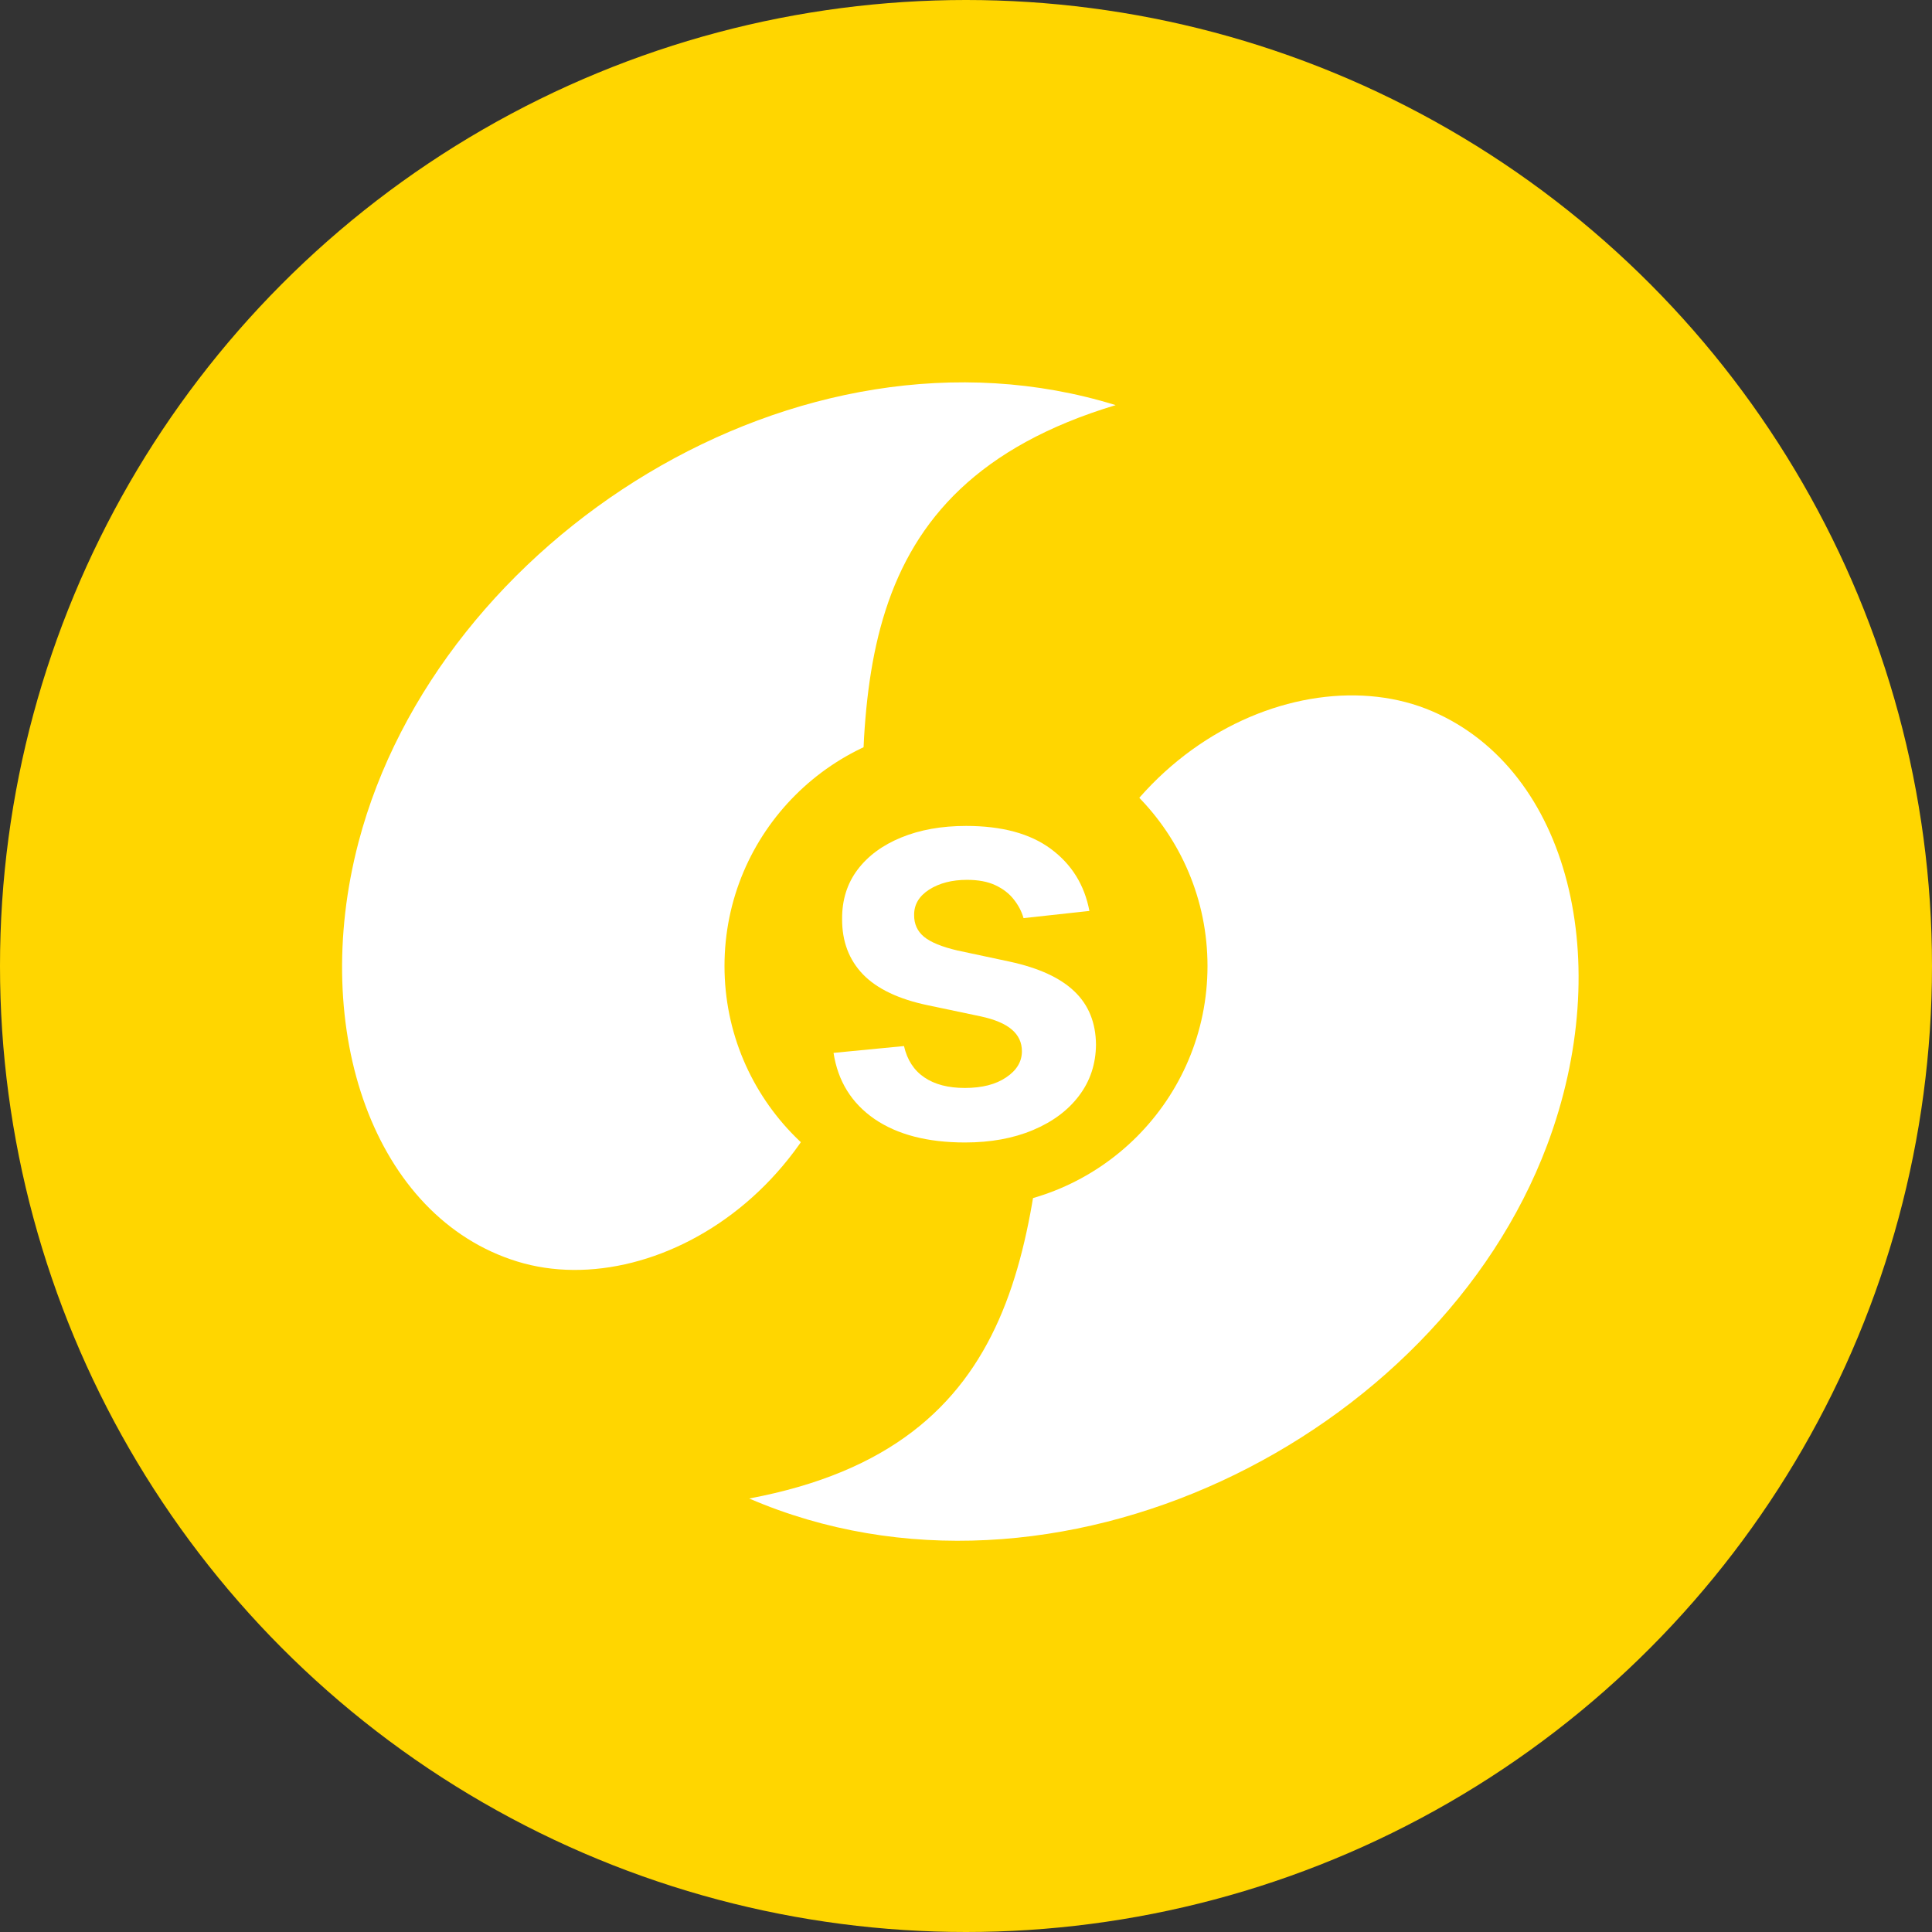
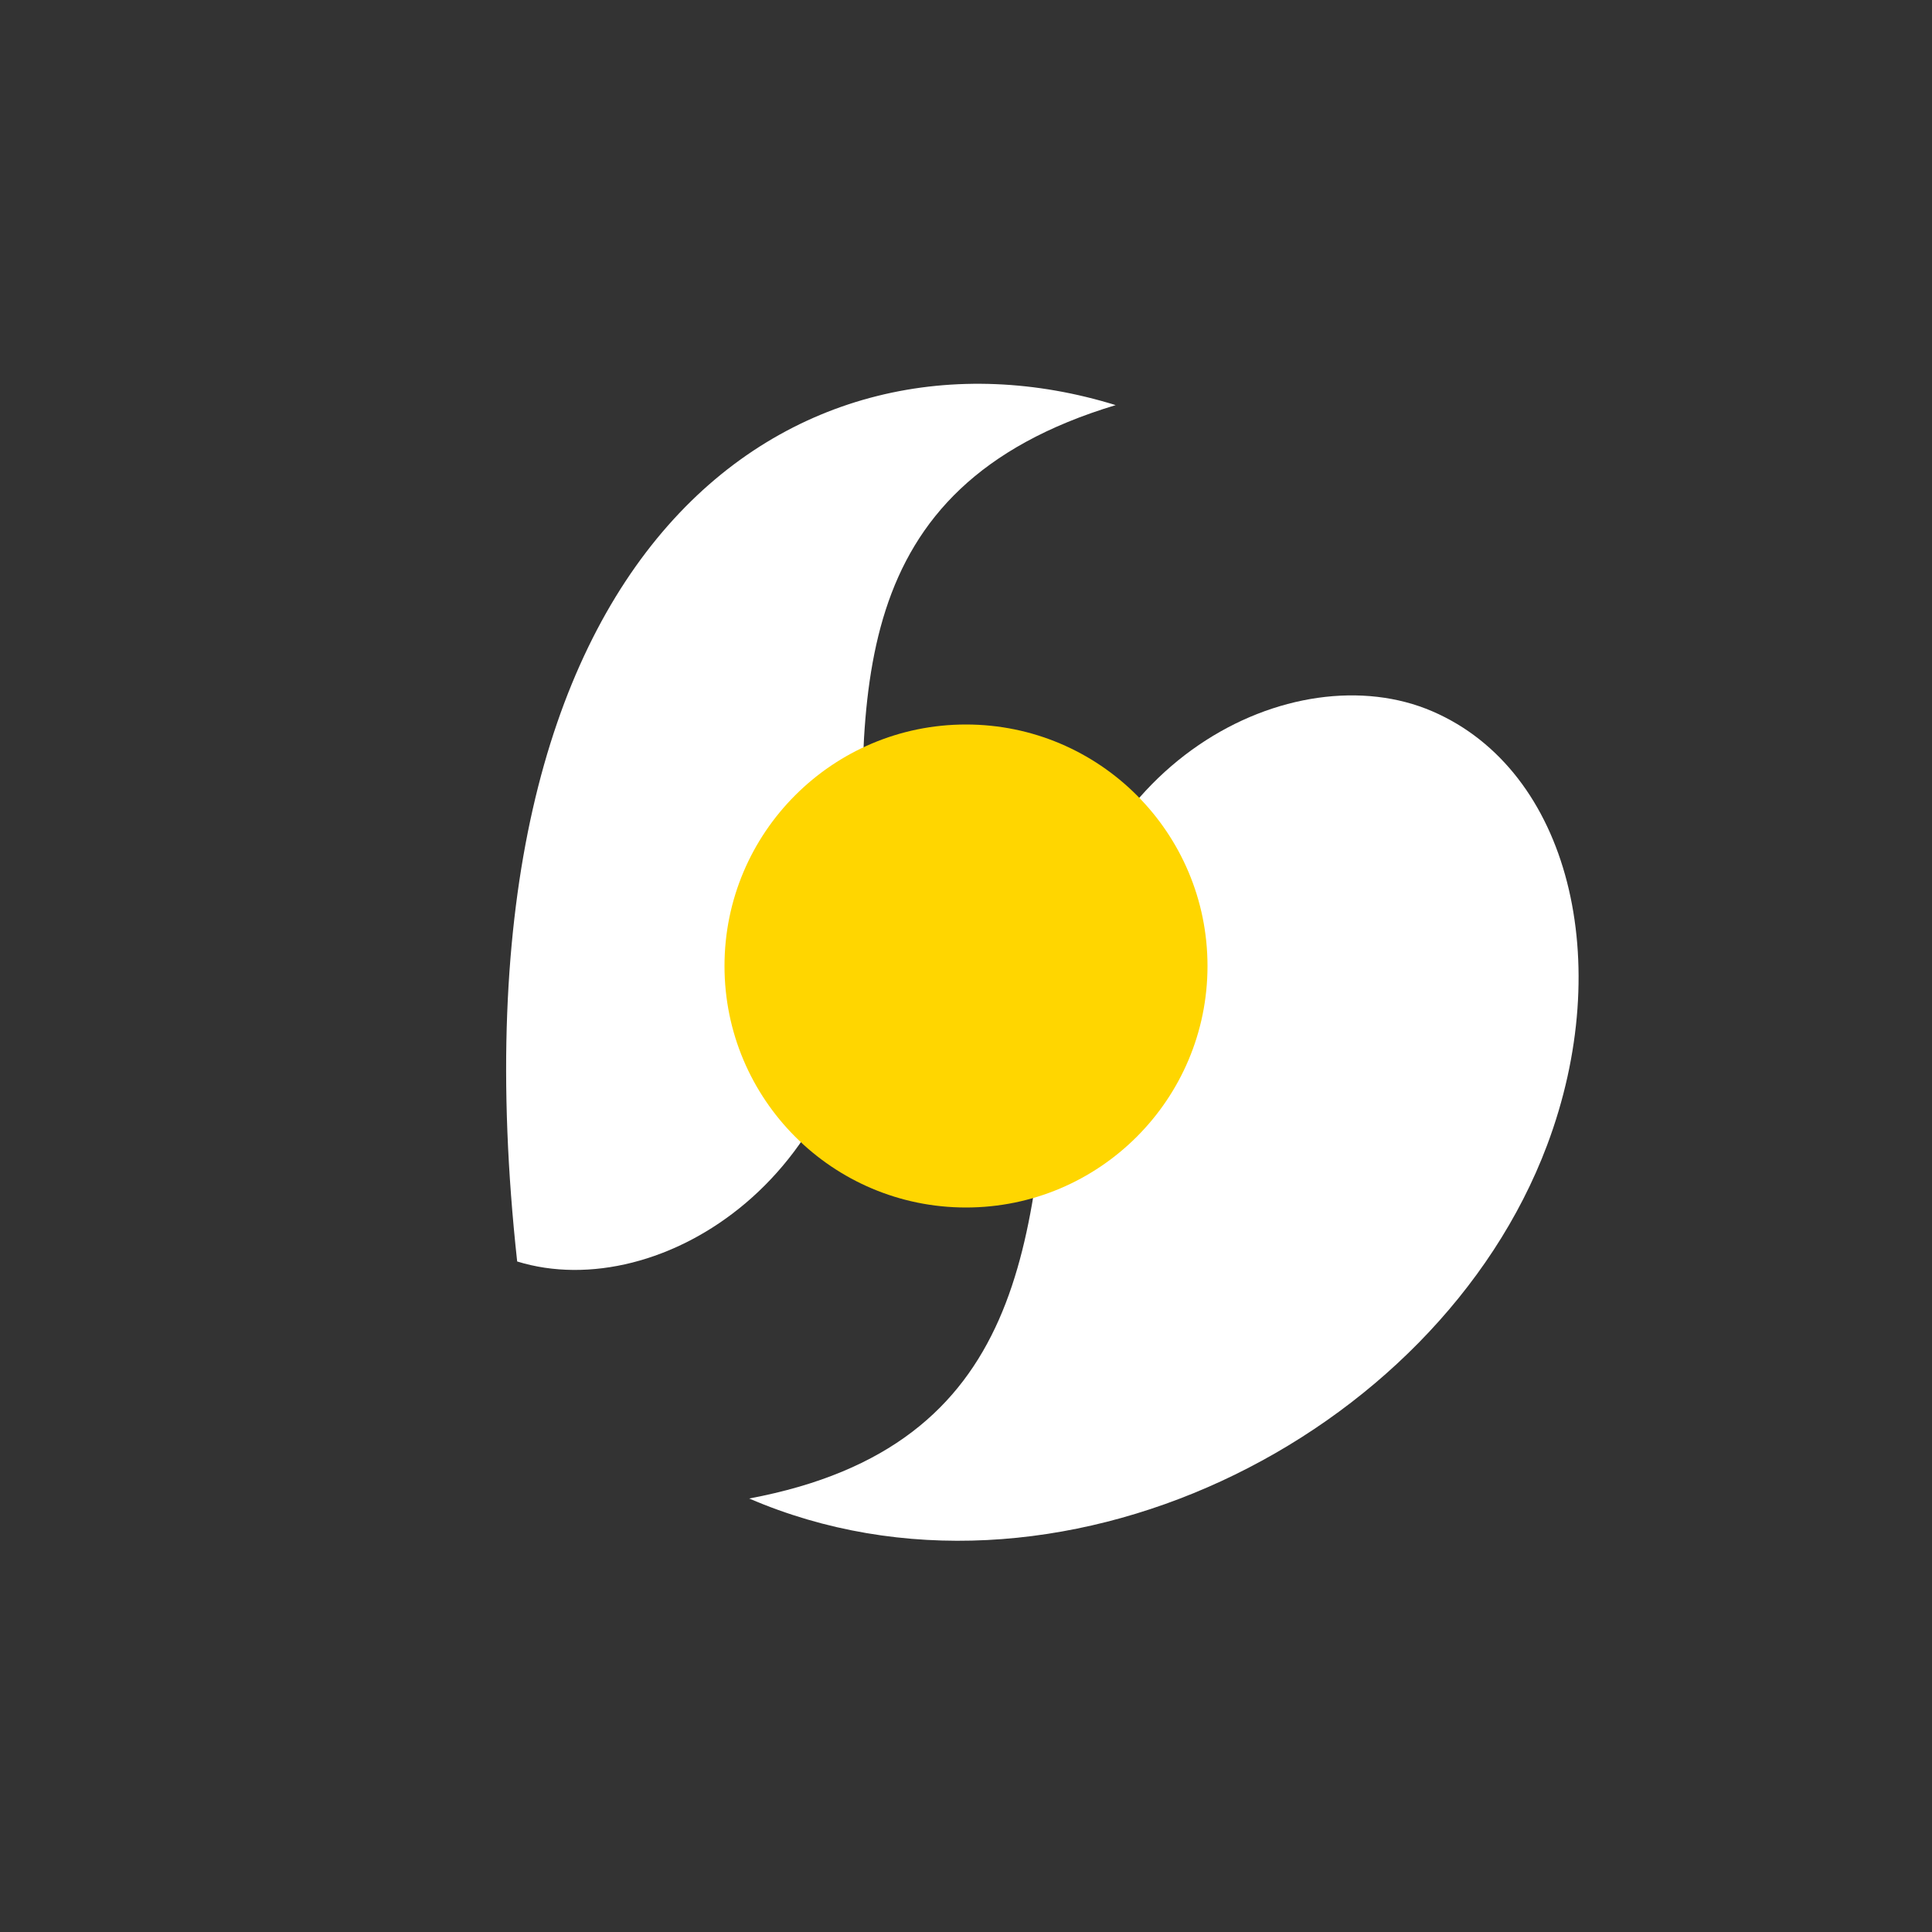
<svg xmlns="http://www.w3.org/2000/svg" width="32" height="32" viewBox="0 0 32 32" fill="none">
  <rect x="0" y="0" width="32" height="32" fill="#333333" stroke="none" />
-   <circle cx="16" cy="16" r="16" fill="#FFD600" />
  <path d="M17.43 16.783C17.784 12.587 21.444 10.799 23.723 11.781C26.002 12.764 26.762 15.945 25.624 18.97C23.797 23.825 17.464 26.999 12.409 24.82C17.055 23.951 17.12 20.466 17.43 16.783Z" fill="white" />
-   <path d="M14.311 15.243C14.39 19.454 10.933 21.626 8.566 20.894C6.2 20.163 5.117 17.081 5.938 13.95C7.257 8.926 13.229 5.087 18.479 6.71C13.948 8.075 14.241 11.547 14.311 15.243Z" fill="white" />
+   <path d="M14.311 15.243C14.39 19.454 10.933 21.626 8.566 20.894C7.257 8.926 13.229 5.087 18.479 6.71C13.948 8.075 14.241 11.547 14.311 15.243Z" fill="white" />
  <circle cx="16" cy="16" r="4" fill="#FFD600" />
-   <path d="M18.044 15.088L16.953 15.207C16.922 15.097 16.868 14.994 16.791 14.897C16.716 14.8 16.614 14.722 16.487 14.662C16.359 14.602 16.202 14.573 16.017 14.573C15.768 14.573 15.559 14.627 15.389 14.735C15.222 14.843 15.139 14.983 15.141 15.155C15.139 15.302 15.193 15.422 15.303 15.515C15.415 15.607 15.601 15.683 15.858 15.743L16.725 15.928C17.205 16.032 17.562 16.196 17.796 16.421C18.031 16.645 18.15 16.94 18.153 17.303C18.15 17.623 18.057 17.905 17.872 18.149C17.689 18.392 17.434 18.581 17.108 18.718C16.782 18.855 16.407 18.923 15.984 18.923C15.363 18.923 14.862 18.793 14.483 18.533C14.104 18.271 13.878 17.906 13.806 17.439L14.973 17.326C15.025 17.555 15.138 17.729 15.31 17.845C15.482 17.962 15.705 18.02 15.981 18.02C16.265 18.02 16.493 17.962 16.665 17.845C16.839 17.729 16.926 17.584 16.926 17.412C16.926 17.267 16.87 17.147 16.758 17.052C16.647 16.957 16.476 16.884 16.242 16.834L15.376 16.652C14.889 16.551 14.528 16.38 14.295 16.14C14.061 15.897 13.946 15.591 13.948 15.221C13.946 14.908 14.03 14.637 14.202 14.407C14.376 14.176 14.618 13.998 14.926 13.872C15.237 13.744 15.595 13.68 16.001 13.68C16.596 13.68 17.064 13.807 17.405 14.06C17.749 14.314 17.962 14.656 18.044 15.088Z" fill="white" />
</svg>